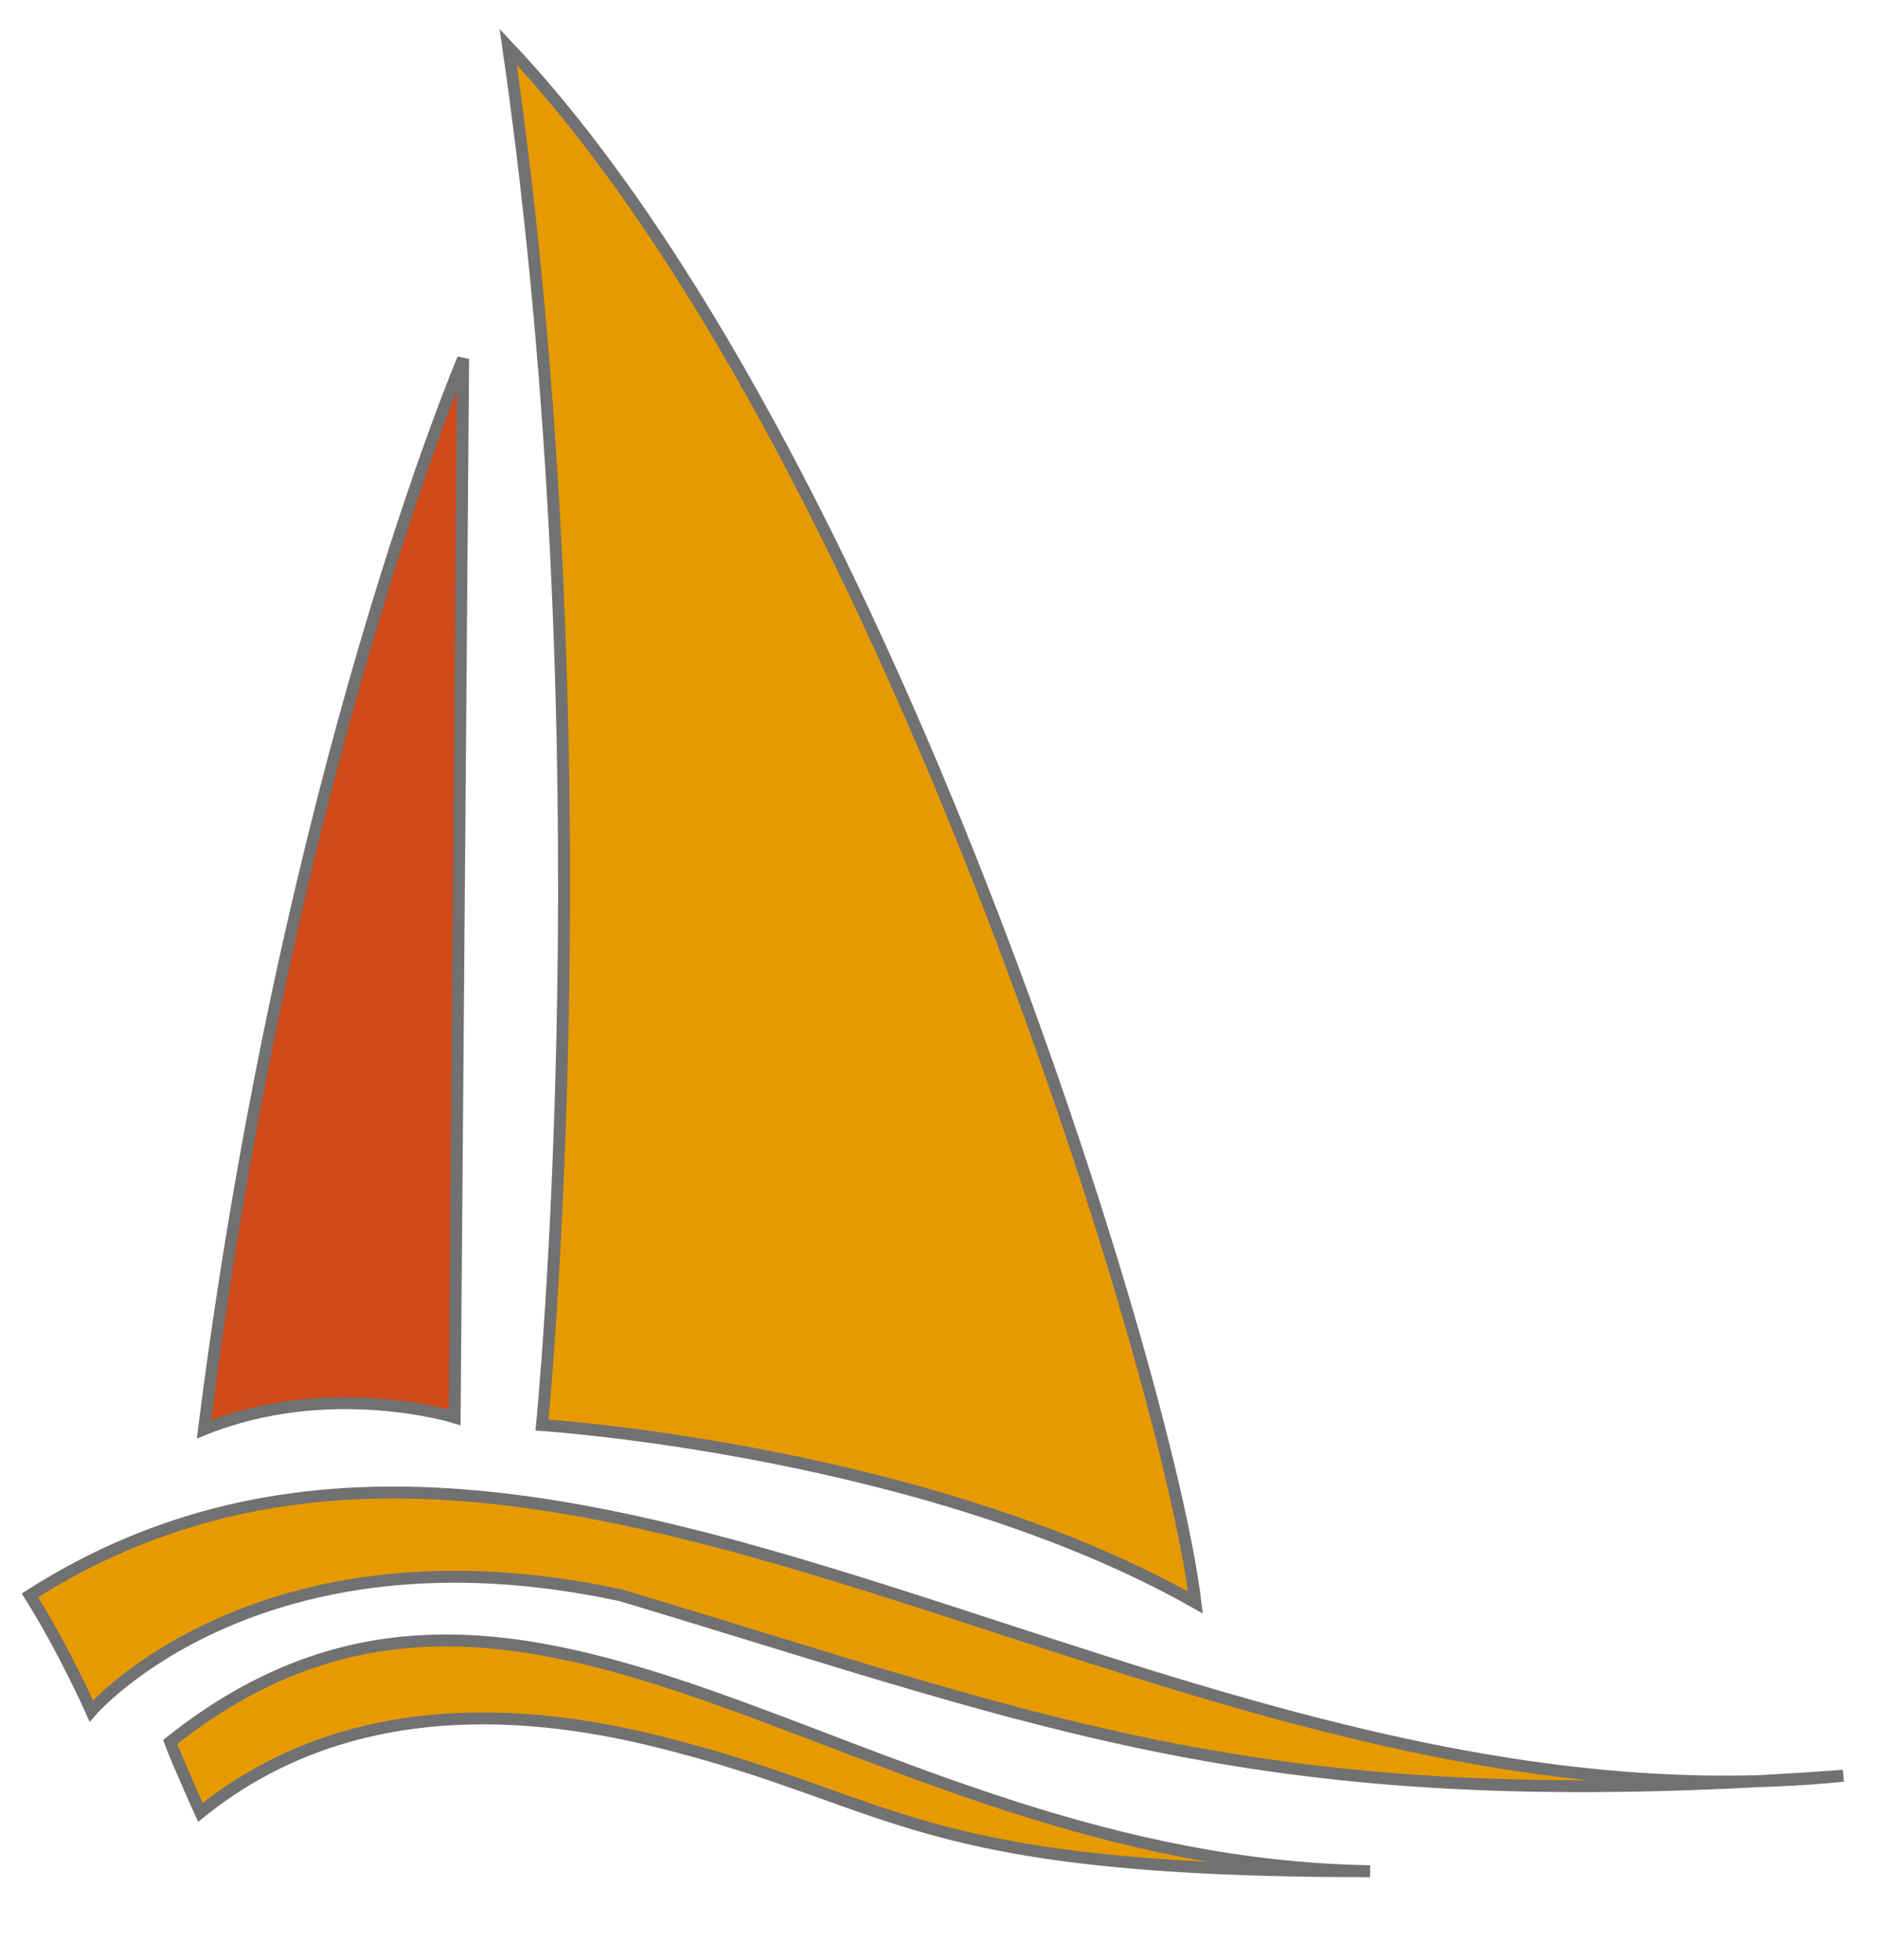
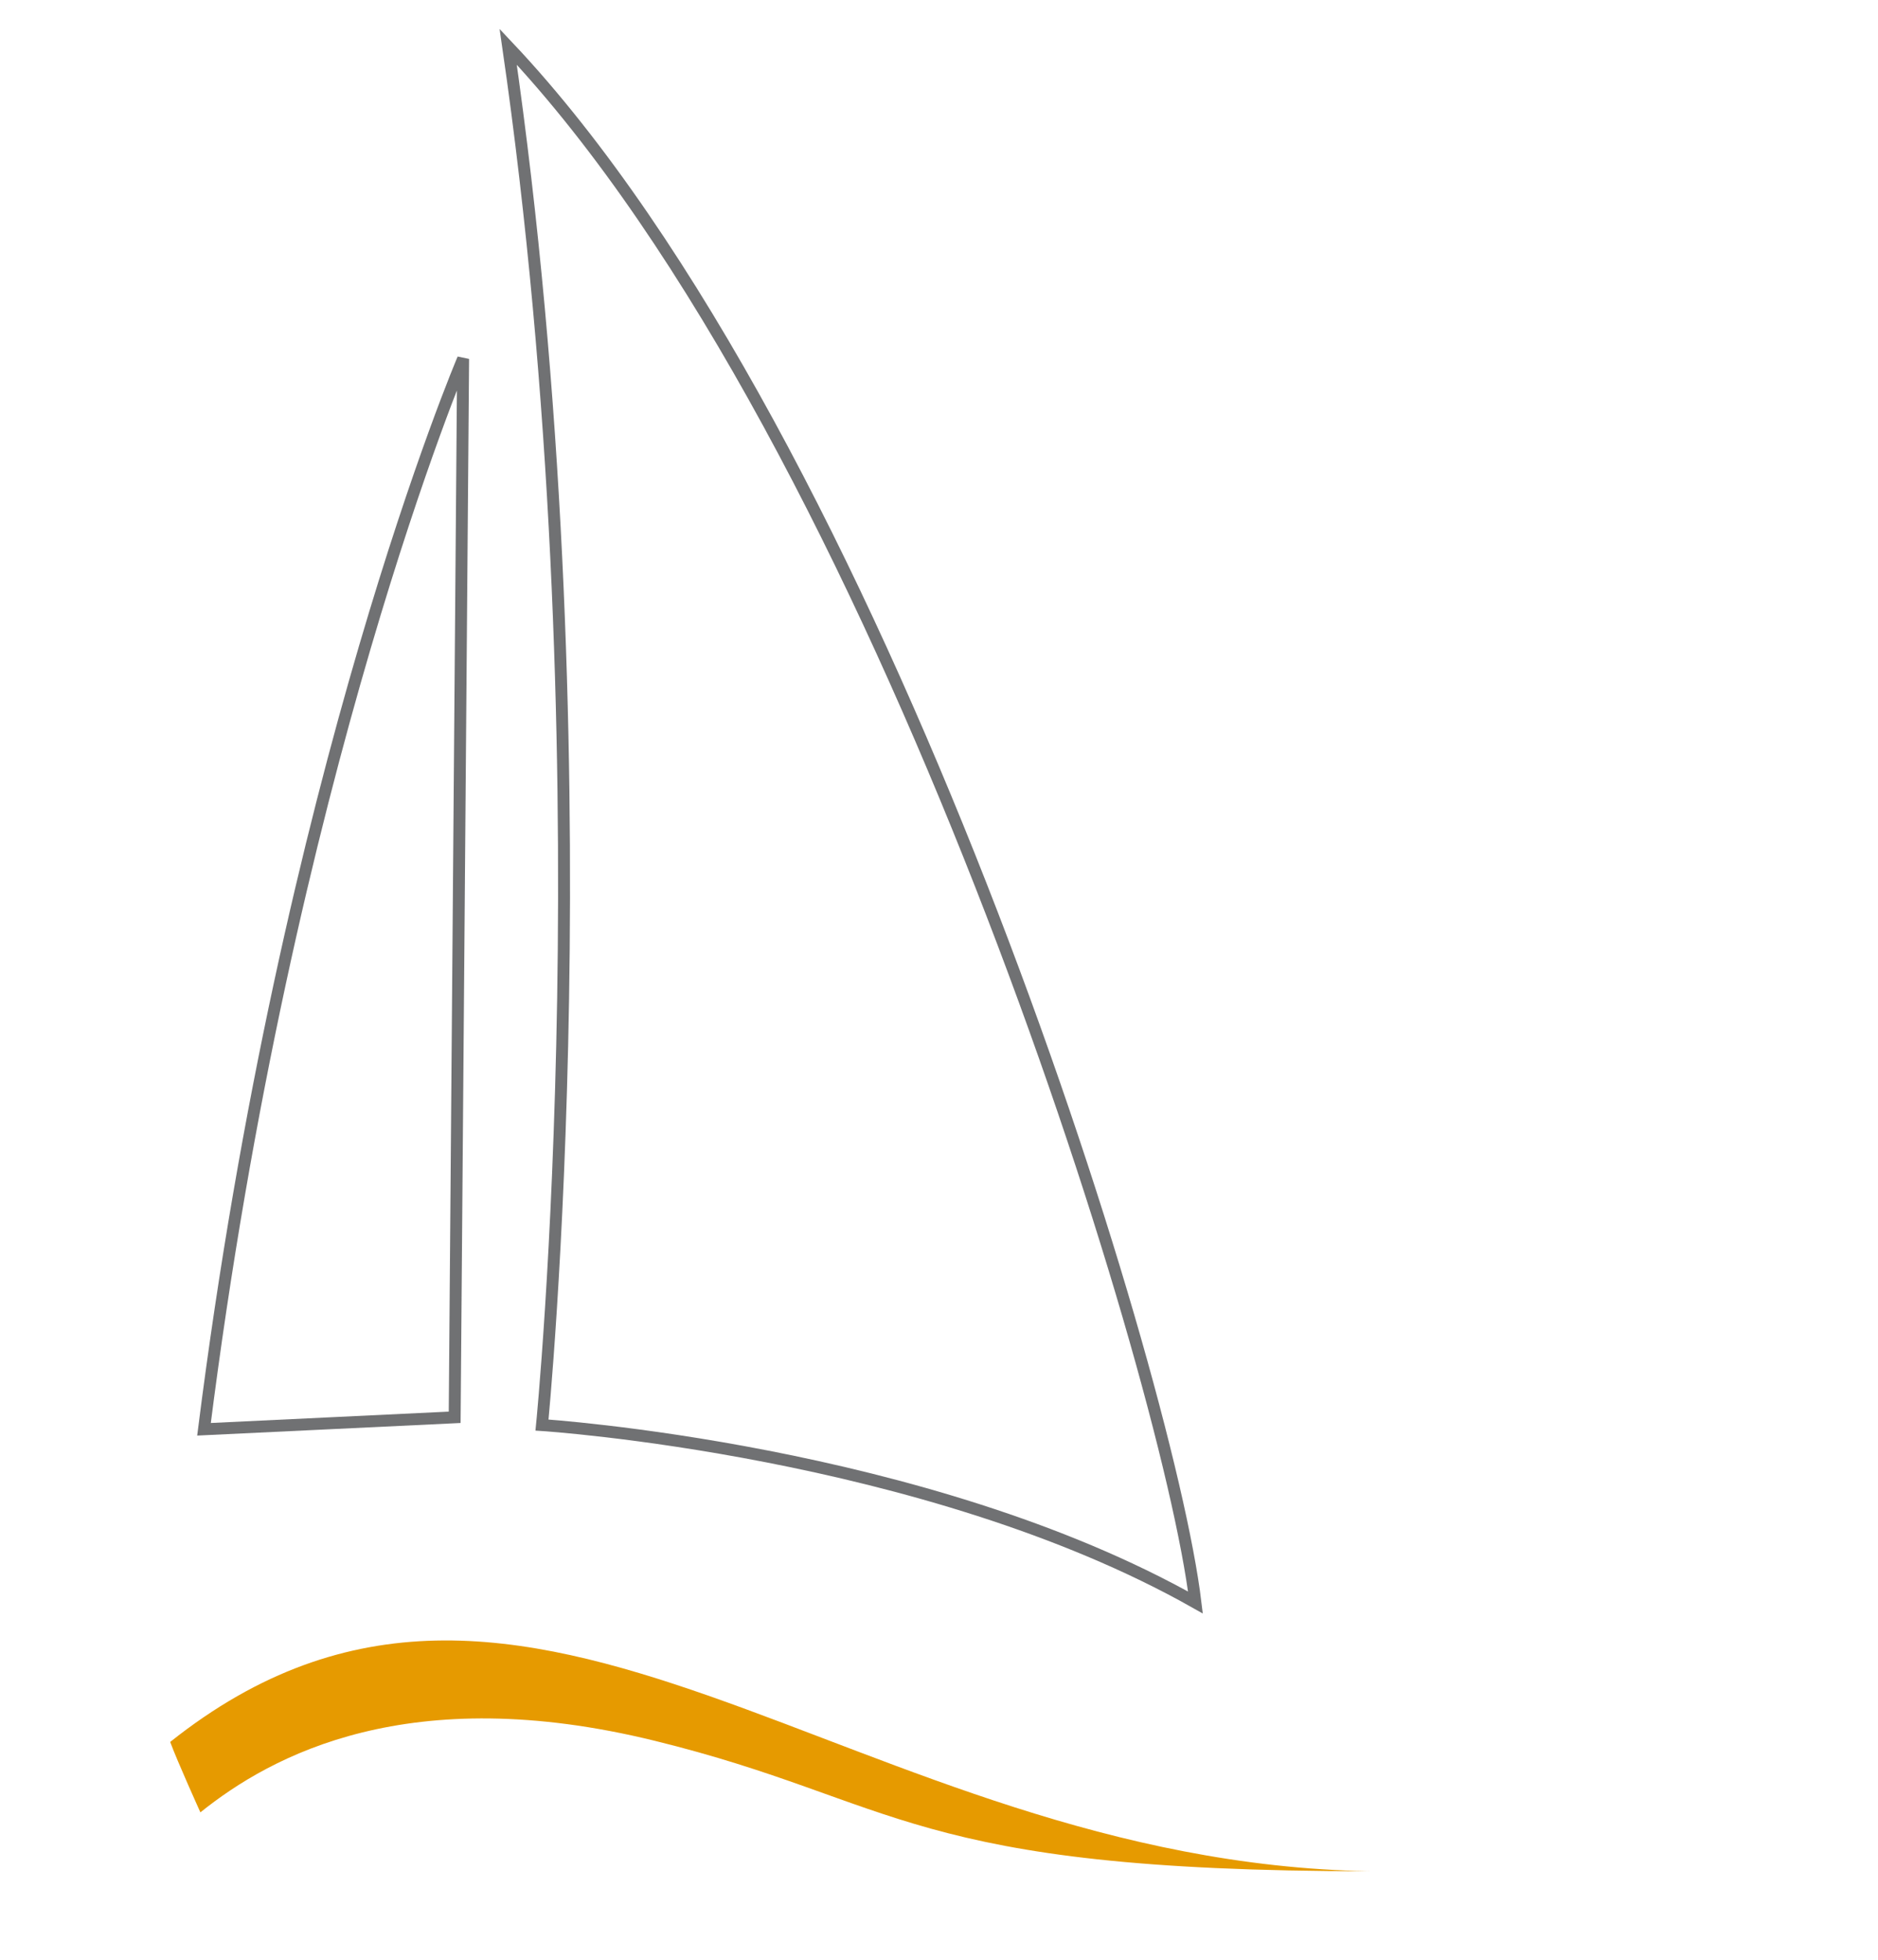
<svg xmlns="http://www.w3.org/2000/svg" version="1.1" id="Ebene_1" x="0px" y="0px" width="252px" height="263px" viewBox="0 0 252 263" style="enable-background:new 0 0 252 263;" xml:space="preserve">
-   <path style="fill:#CF4919;" d="M27.373,191.777C38.542,103.54,62.144,48.154,62.144,48.154L61.01,190.17  C61.01,190.17,44.226,184.973,27.373,191.777L27.373,191.777z" />
-   <path style="fill:none;stroke:#707173;stroke-width:1.6;" d="M27.373,191.777C38.542,103.54,62.144,48.154,62.144,48.154  L61.01,190.17C61.01,190.17,44.226,184.973,27.373,191.777L27.373,191.777z" />
-   <path style="fill:#E69A00;" d="M72.727,191.21c0,0,9.071-90.898-4.535-184.933c49.889,52.838,88.441,177.374,92.22,208.744  C124.129,194.522,72.727,191.21,72.727,191.21L72.727,191.21z" />
+   <path style="fill:none;stroke:#707173;stroke-width:1.6;" d="M27.373,191.777C38.542,103.54,62.144,48.154,62.144,48.154  L61.01,190.17L27.373,191.777z" />
  <path style="fill:none;stroke:#707173;stroke-width:1.6;" d="M72.727,191.21c0,0,9.071-90.898-4.535-184.933  c49.889,52.838,88.441,177.374,92.22,208.744C124.129,194.522,72.727,191.21,72.727,191.21L72.727,191.21z" />
-   <path style="fill:#E69A00;" d="M247.342,238.265c-92.045,9.352-173.682-68.658-243.327-24.208c4.561,7.253,8.24,15.516,8.24,15.516  s22.374-26.003,71.055-15.516C142.119,231.688,170.24,243.934,247.342,238.265L247.342,238.265z" />
-   <path style="fill:none;stroke:#707173;stroke-width:1.6;" d="M247.342,238.265c-92.045,9.352-173.682-68.658-243.327-24.208  c4.561,7.253,8.24,15.516,8.24,15.516s22.374-26.003,71.055-15.516C142.119,231.688,170.24,243.934,247.342,238.265L247.342,238.265  z" />
  <path style="fill:#E69A00;" d="M22.837,233.729c0.933,2.549,4.053,9.449,4.053,9.449c9.553-7.674,27.998-17.701,60.955-9.605  c32.958,8.094,33.865,17.505,96,17.505C114.259,249.884,70.938,195.458,22.837,233.729L22.837,233.729z" />
-   <path style="fill:none;stroke:#707173;stroke-width:1.6;" d="M22.837,233.729c0.933,2.549,4.053,9.449,4.053,9.449  c9.553-7.674,27.998-17.701,60.955-9.605c32.958,8.094,33.865,17.505,96,17.505C114.259,249.884,70.938,195.458,22.837,233.729  L22.837,233.729z" />
</svg>